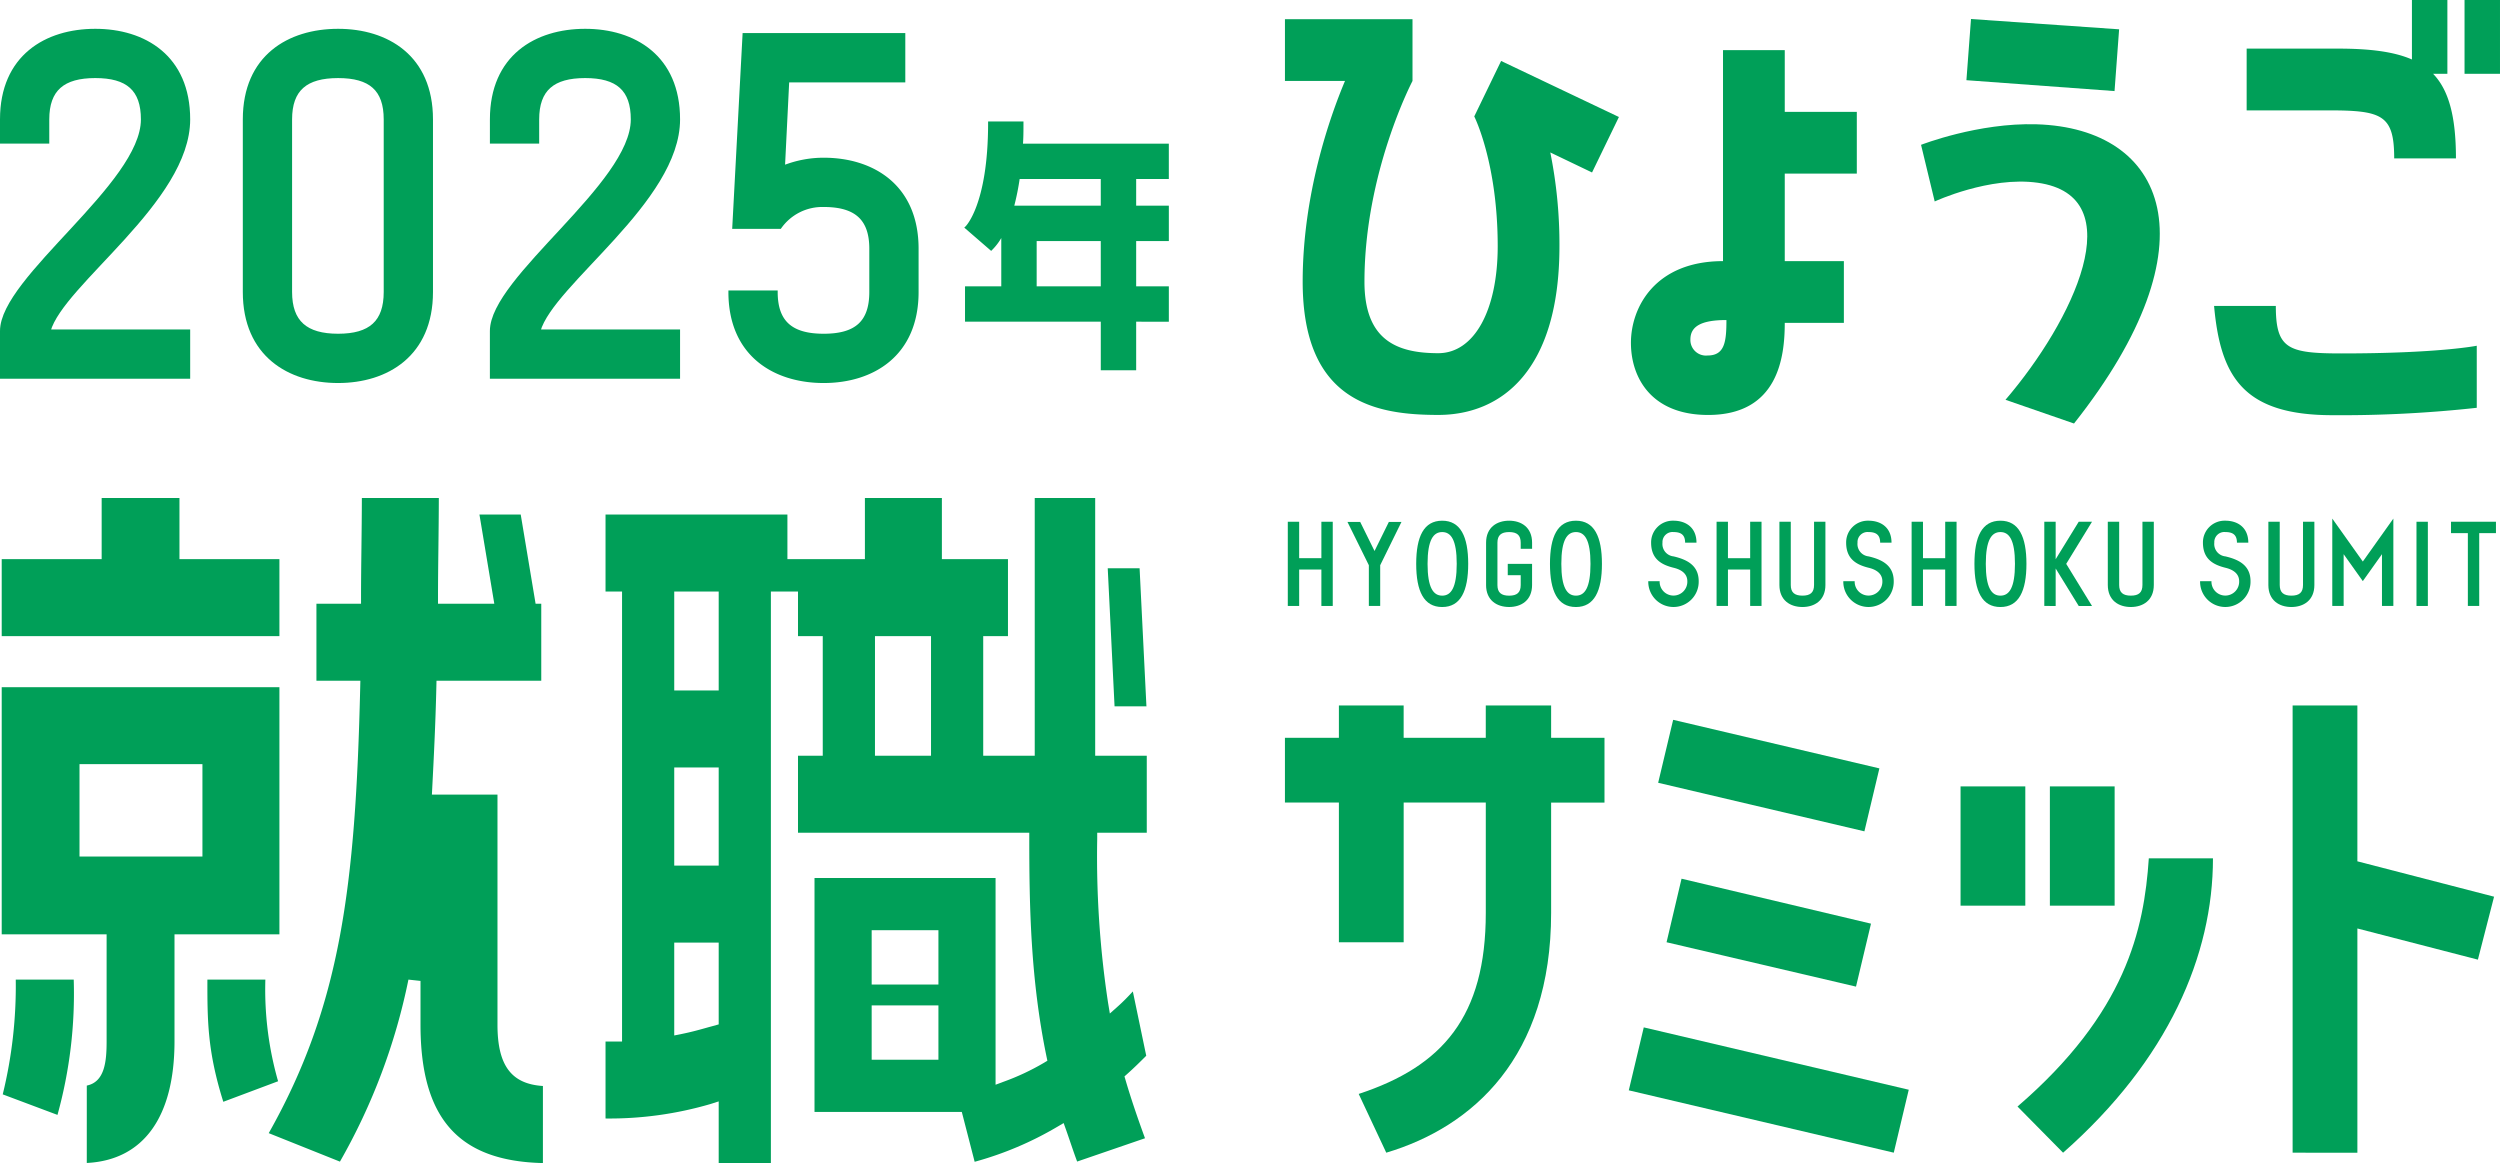
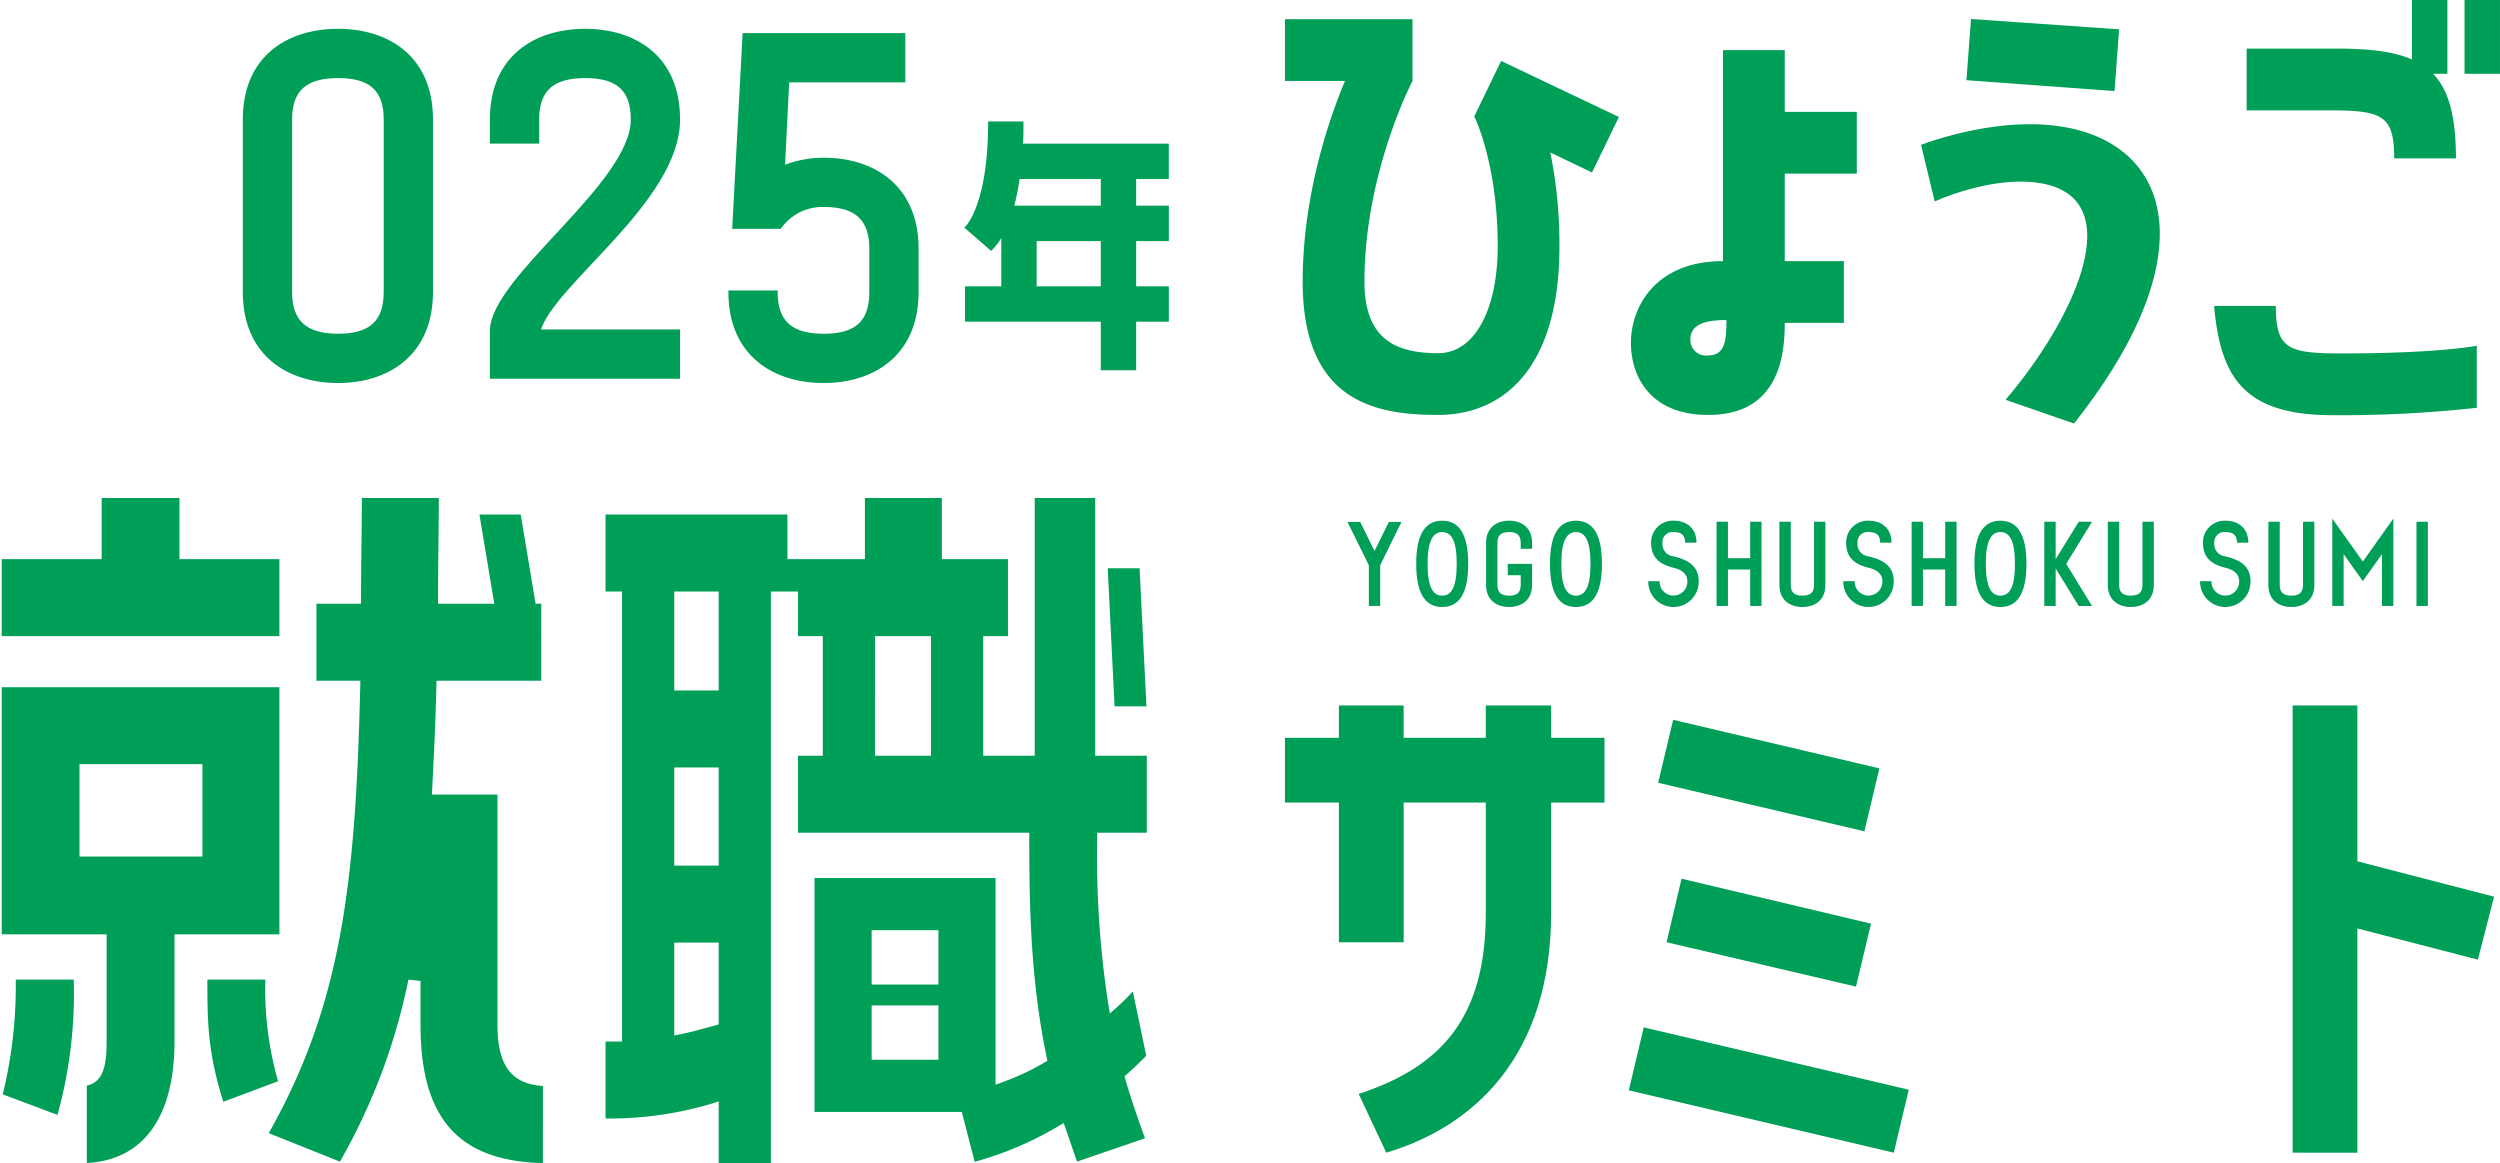
<svg xmlns="http://www.w3.org/2000/svg" width="414" height="192.616" viewBox="0 0 414 192.616">
  <g id="グループ_41246" data-name="グループ 41246" transform="translate(-722.122 -319.294)">
-     <path id="パス_46517" data-name="パス 46517" d="M182.208,84.734h-1.882V78.7h-3.679v6.032h-1.883V70.788h1.883V76.82h3.679V70.788h1.882Z" transform="translate(760.617 334.908)" fill="#009f58" />
    <path id="パス_46518" data-name="パス 46518" d="M191.8,70.815l-3.521,7.166v6.746H186.4V77.981l-3.54-7.166h2.109l2.372,4.812,2.37-4.812Z" transform="translate(762.403 334.914)" fill="#009f58" />
    <path id="パス_46519" data-name="パス 46519" d="M192.185,77.793c0-4.515,1.255-7.148,4.305-7.148,3.033,0,4.306,2.633,4.306,7.148s-1.273,7.147-4.306,7.147c-3.05,0-4.305-2.633-4.305-7.147m1.882,0c0,3.991.977,5.263,2.423,5.263s2.406-1.272,2.406-5.263-.958-5.266-2.406-5.266-2.423,1.273-2.423,5.266" transform="translate(764.46 334.877)" fill="#009f58" />
    <path id="パス_46520" data-name="パス 46520" d="M201.667,81.3V74.289c0-2.563,1.813-3.645,3.818-3.645,1.987,0,3.8,1.081,3.8,3.645V75.3H207.4V74.289c0-1.238-.61-1.763-1.918-1.763s-1.936.525-1.936,1.763V81.3c0,1.239.629,1.76,1.936,1.76s1.918-.521,1.918-1.76V79.674h-2.145V77.793h4.027v3.5c0,2.562-1.813,3.643-3.8,3.643-2.005,0-3.818-1.081-3.818-3.643" transform="translate(766.551 334.877)" fill="#009f58" />
    <path id="パス_46521" data-name="パス 46521" d="M210.334,77.793c0-4.515,1.255-7.148,4.3-7.148,3.033,0,4.306,2.633,4.306,7.148s-1.273,7.147-4.306,7.147c-3.05,0-4.3-2.633-4.3-7.147m1.882,0c0,3.991.976,5.263,2.423,5.263s2.406-1.272,2.406-5.263-.959-5.266-2.406-5.266-2.423,1.273-2.423,5.266" transform="translate(768.463 334.877)" fill="#009f58" />
    <path id="パス_46522" data-name="パス 46522" d="M230.139,80.667c0-1.08-.749-1.864-2.284-2.231-2.109-.522-3.713-1.516-3.713-4.149a3.59,3.59,0,0,1,3.713-3.643c1.987,0,3.8,1.081,3.8,3.643h-1.882c0-1.236-.61-1.761-1.918-1.761a1.667,1.667,0,0,0-1.831,1.761,2.055,2.055,0,0,0,1.831,2.267c2.248.524,4.166,1.5,4.166,4.113a4.176,4.176,0,1,1-8.35,0h1.883a2.294,2.294,0,1,0,4.585,0" transform="translate(771.405 334.877)" fill="#009f58" />
    <path id="パス_46523" data-name="パス 46523" d="M240.382,84.734H238.5V78.7h-3.679v6.032h-1.883V70.788h1.883V76.82H238.5V70.788h1.882Z" transform="translate(773.449 334.908)" fill="#009f58" />
    <path id="パス_46524" data-name="パス 46524" d="M241.463,70.788h1.882V81.264c0,1.239.629,1.76,1.936,1.76s1.918-.521,1.918-1.76V70.788h1.882V81.264c0,2.562-1.813,3.643-3.8,3.643-2.005,0-3.818-1.081-3.818-3.643Z" transform="translate(775.33 334.908)" fill="#009f58" />
    <path id="パス_46525" data-name="パス 46525" d="M256.6,80.667c0-1.08-.749-1.864-2.284-2.231-2.109-.522-3.713-1.516-3.713-4.149a3.59,3.59,0,0,1,3.713-3.643c1.987,0,3.8,1.081,3.8,3.643h-1.882c0-1.236-.61-1.761-1.918-1.761a1.667,1.667,0,0,0-1.831,1.761,2.055,2.055,0,0,0,1.831,2.267c2.248.524,4.166,1.5,4.166,4.113a4.176,4.176,0,1,1-8.35,0h1.883a2.294,2.294,0,1,0,4.585,0" transform="translate(777.242 334.877)" fill="#009f58" />
    <path id="パス_46526" data-name="パス 46526" d="M266.842,84.734H264.96V78.7h-3.679v6.032H259.4V70.788h1.883V76.82h3.679V70.788h1.882Z" transform="translate(779.286 334.908)" fill="#009f58" />
    <path id="パス_46527" data-name="パス 46527" d="M267.923,77.793c0-4.515,1.255-7.148,4.305-7.148,3.033,0,4.306,2.633,4.306,7.148s-1.273,7.147-4.306,7.147c-3.05,0-4.305-2.633-4.305-7.147m1.882,0c0,3.991.977,5.263,2.423,5.263s2.406-1.272,2.406-5.263-.959-5.266-2.406-5.266-2.423,1.273-2.423,5.266" transform="translate(781.166 334.877)" fill="#009f58" />
    <path id="パス_46528" data-name="パス 46528" d="M277.4,84.734V70.788h1.882v6.205l3.818-6.205h2.2l-4.271,6.973,4.271,6.973h-2.2l-3.818-6.208v6.208Z" transform="translate(783.258 334.908)" fill="#009f58" />
    <path id="パス_46529" data-name="パス 46529" d="M286.015,70.788H287.9V81.264c0,1.239.629,1.76,1.936,1.76s1.918-.521,1.918-1.76V70.788h1.882V81.264c0,2.562-1.813,3.643-3.8,3.643-2.005,0-3.818-1.081-3.818-3.643Z" transform="translate(785.157 334.908)" fill="#009f58" />
    <path id="パス_46530" data-name="パス 46530" d="M305.006,80.667c0-1.08-.749-1.864-2.284-2.231-2.109-.522-3.713-1.516-3.713-4.149a3.59,3.59,0,0,1,3.713-3.643c1.987,0,3.8,1.081,3.8,3.643H304.64c0-1.236-.61-1.761-1.918-1.761a1.667,1.667,0,0,0-1.831,1.761,2.055,2.055,0,0,0,1.831,2.267c2.248.524,4.166,1.5,4.166,4.113a4.176,4.176,0,1,1-8.35,0h1.883a2.294,2.294,0,1,0,4.585,0" transform="translate(787.92 334.877)" fill="#009f58" />
    <path id="パス_46531" data-name="パス 46531" d="M307.8,70.788h1.882V81.264c0,1.239.629,1.76,1.936,1.76s1.918-.521,1.918-1.76V70.788h1.882V81.264c0,2.562-1.813,3.643-3.8,3.643-2.005,0-3.818-1.081-3.818-3.643Z" transform="translate(789.964 334.908)" fill="#009f58" />
    <path id="パス_46532" data-name="パス 46532" d="M316.473,70.358l5.056,7.114,5.056-7.114v14.47H324.7V76.251l-3.172,4.462-3.174-4.462v8.577h-1.882Z" transform="translate(791.876 334.814)" fill="#009f58" />
    <rect id="長方形_8102" data-name="長方形 8102" width="1.883" height="13.946" transform="translate(1122.292 405.696)" fill="#009f58" />
-     <path id="パス_46533" data-name="パス 46533" d="M337.253,84.734H335.37V72.669h-2.79V70.788h7.444v1.881h-2.772Z" transform="translate(795.429 334.908)" fill="#009f58" />
    <path id="パス_46534" data-name="パス 46534" d="M210.174,9.52,229.683,18.8l-4.451,9.186-6.912-3.315A76.78,76.78,0,0,1,219.834,40.2c0,20.55-9.565,27.937-20.077,27.937-10.416,0-22.444-2.178-22.444-22.065,0-14.4,4.451-27.18,7.007-33.24h-9.943V2.607H195.5V12.836s-7.956,15.152-7.956,33.24c0,9.565,5.209,11.837,12.217,11.837,5.966,0,9.849-7.1,9.849-17.709,0-13.827-3.883-21.5-3.883-21.5Z" transform="translate(760.532 319.869)" fill="#009f58" />
    <path id="パス_46535" data-name="パス 46535" d="M246.792,6.8V17.026h11.932V27.253H246.792v14.49h9.789V51.97h-9.789c0,5.588-1.041,15.248-12.69,15.248-9.469,0-12.784-6.251-12.784-11.932,0-5.966,4.072-13.542,15.248-13.542V6.8Zm-9.66,44.7c-4.167,0-5.966,1.041-5.966,3.22a2.579,2.579,0,0,0,2.842,2.652c2.842,0,3.125-2.273,3.125-5.872" transform="translate(770.886 320.793)" fill="#009f58" />
    <path id="パス_46536" data-name="パス 46536" d="M286.012,69.566l-11.35-3.929c11.185-13.038,21.145-33.731,5.32-35.944-7.972-1.114-17.041,3.1-17.041,3.1l-2.262-9.378s9.451-3.7,19.149-3.4c21.363.662,29.785,19.72,6.183,49.55m7.469-65.279-.758,10.227-24.528-1.8.758-10.132Z" transform="translate(779.569 319.863)" fill="#009f58" />
    <path id="パス_46537" data-name="パス 46537" d="M310.66,50.668c0,7.1,1.988,7.861,10.89,7.861,16.1,0,22.386-1.274,22.386-1.274V67.531a205.136,205.136,0,0,1-23.9,1.224c-14.769,0-18.547-6.379-19.6-18.088Zm-4.83-32.389V8.05h15.057c5.209,0,9.281.474,12.312,1.8V0h5.871V12.217H336.7c2.652,2.746,3.789,7.2,3.789,14.016H330.263c0-7.2-1.988-7.955-10.89-7.955ZM341.912,0h5.871V12.217h-5.871Z" transform="translate(788.338 319.294)" fill="#009f58" />
    <path id="パス_46538" data-name="パス 46538" d="M183.312,134.925V111.793h-8.936V101.07h8.936V95.709h10.723v5.361h13.6V95.709h10.822v5.361h8.837v10.723h-8.837V130.06c0,23.927-13.005,35.445-27.3,39.713l-4.567-9.729c13.9-4.567,21.048-12.808,21.048-29.984V111.793h-13.6v23.133Z" transform="translate(760.531 340.406)" fill="#009f58" />
    <path id="パス_46539" data-name="パス 46539" d="M221.027,159.017l2.481-10.425,43.882,10.326-2.481,10.424Zm7.347-61.356,34.153,8.041-2.483,10.425-34.153-8.041Zm-1.092,36.834,2.481-10.524,31.374,7.446-2.483,10.425Z" transform="translate(770.822 340.836)" fill="#009f58" />
-     <path id="パス_46540" data-name="パス 46540" d="M276.762,126.448H266.039V106.69h10.723Zm-1.291,33.26c17.971-15.489,20.949-29.289,21.744-41.1h10.623c0,15.984-7.347,33.359-24.821,48.748Zm16.084-33.26H280.831V106.69h10.723Z" transform="translate(780.751 342.828)" fill="#009f58" />
    <path id="パス_46541" data-name="パス 46541" d="M311.091,95.709h10.723v25.813l22.636,5.858-2.68,10.425-19.955-5.163v37.133H311.091Z" transform="translate(790.689 340.406)" fill="#009f58" />
    <path id="パス_46542" data-name="パス 46542" d="M89.9,177.7c-14.007-.322-20.27-7.428-20.27-22.914v-7.25l-2-.216a101.223,101.223,0,0,1-11.343,30.141l-11.791-4.716c11.89-21.078,14.377-40.772,15.15-73.883l.024-1.036H52.395V85.077h7.387V84.064c0-2.636.032-5.336.065-8.13.032-2.693.065-5.472.071-8.366H72.664c-.006,2.812-.038,5.565-.07,8.244-.033,2.838-.066,5.594-.066,8.252v1.013h9.323L79.389,70.3h6.836l2.463,14.773h.939V97.825H72.278l-.022.99c-.142,6.23-.442,12.089-.684,16.8l-.055,1.066h10.86v38.109c0,6.718,2.264,9.809,7.524,10.147ZM14.366,164.868c3.01-.616,3.283-4.08,3.283-7.347v-17.7H.277V98.894H46.265v40.925H28.892v17.7c0,12.574-5.147,19.693-14.526,20.165ZM13.16,126.936H33.517v-15.3H13.16ZM.447,166.323a75.33,75.33,0,0,0,2.156-19h9.6a75.224,75.224,0,0,1-2.69,22.4Zm36.527,1.23c-2.63-8.374-2.641-13.411-2.636-20.235h9.6a55.105,55.105,0,0,0,2.107,16.833ZM.277,90.438V77.692H16.829V67.568H29.713V77.692H46.265V90.438Z" transform="translate(722.128 334.198)" fill="#009f58" />
    <path id="パス_46543" data-name="パス 46543" d="M100.94,177.711V167.486l-1.323.425A59.488,59.488,0,0,1,82.2,170.319V157.578h2.735V83.051H82.2V70.3h30.119v7.387h12.833V67.568H137.9V77.692h10.944V90.438h-4.1v19.81h8.532V67.568h10.011v42.68h8.542v12.747h-8.207v1.013a161.412,161.412,0,0,0,1.792,27.113l.3,1.815,1.374-1.222c.817-.726,1.632-1.566,2.435-2.435l2.218,10.65c-1.077,1.075-2.044,2.031-3.126,2.992l-.478.426.179.615c.8,2.737,1.854,5.894,3.221,9.628L160.3,177.45c-.4-1.057-.765-2.138-1.125-3.192-.237-.7-.47-1.379-.7-2.03l-.411-1.153L157,171.7a55.807,55.807,0,0,1-13.672,5.788l-2.129-8.254H116.807V130.493H146.79v34.236l1.369-.513a39.573,39.573,0,0,0,6.595-3.091l.616-.369-.145-.7c-2.632-12.744-2.853-24.794-2.853-36.045v-1.013h-38.3V110.248h4.1V90.438h-4.1V83.051h-4.489v94.66Zm25.332-17.125h11.055v-9H126.272Zm-32.695-4.017,1.213-.243c1.638-.327,3.093-.737,4.376-1.1l1.774-.489V141.188H93.577Zm32.695-8.431h11.055v-9H126.272Zm-32.695-19.7h7.363V112.188H93.577Zm33.241-18.193H136.1V90.438h-9.278ZM93.577,99.441h7.363V83.051H93.577Zm72.918,2.624L165.364,79.2h5.277l1.132,22.87Z" transform="translate(740.198 334.198)" fill="#009f58" />
-     <path id="パス_46545" data-name="パス 46545" d="M31.244,18.866c0,13.547-20.923,27.164-23.122,35.036H31.244v7.659H.25V53.9c0-8.794,23.335-24.255,23.335-35.036,0-4.964-2.484-7.093-7.8-7.093S7.91,13.9,7.91,18.866v3.758H.25V18.866C.25,8.44,7.626,4.114,15.782,4.114,23.868,4.114,31.244,8.44,31.244,18.866Z" transform="translate(722.122 320.201)" fill="#009f58" stroke="#009f58" stroke-miterlimit="10" stroke-width="0.5" />
    <path id="パス_46546" data-name="パス 46546" d="M64.185,18.866V47.448c0,10.425-7.376,14.823-15.46,14.823-8.156,0-15.532-4.4-15.532-14.823V18.866c0-10.426,7.376-14.752,15.532-14.752,8.084,0,15.46,4.326,15.46,14.752m-7.659,0c0-4.964-2.481-7.093-7.8-7.093s-7.873,2.129-7.873,7.093V47.448c0,4.963,2.553,7.162,7.873,7.162s7.8-2.2,7.8-7.162Z" transform="translate(729.389 320.201)" fill="#007024" />
    <path id="パス_46547" data-name="パス 46547" d="M64.185,18.866V47.448c0,10.425-7.376,14.823-15.46,14.823-8.156,0-15.532-4.4-15.532-14.823V18.866c0-10.426,7.376-14.752,15.532-14.752C56.809,4.114,64.185,8.44,64.185,18.866Zm-7.659,0c0-4.964-2.481-7.093-7.8-7.093s-7.873,2.129-7.873,7.093V47.448c0,4.963,2.553,7.162,7.873,7.162s7.8-2.2,7.8-7.162Z" transform="translate(729.389 320.201)" fill="#009f58" stroke="#009f58" stroke-miterlimit="10" stroke-width="0.5" />
    <path id="パス_46548" data-name="パス 46548" d="M97.708,18.866c0,13.547-20.923,27.164-23.122,35.036H97.708v7.659H66.714V53.9c0-8.794,23.335-24.255,23.335-35.036,0-4.964-2.484-7.093-7.8-7.093s-7.872,2.129-7.872,7.093v3.758h-7.66V18.866c0-10.426,7.376-14.752,15.532-14.752,8.086,0,15.462,4.326,15.462,14.752" transform="translate(736.783 320.201)" fill="#007024" />
    <path id="パス_46549" data-name="パス 46549" d="M97.708,18.866c0,13.547-20.923,27.164-23.122,35.036H97.708v7.659H66.714V53.9c0-8.794,23.335-24.255,23.335-35.036,0-4.964-2.484-7.093-7.8-7.093s-7.872,2.129-7.872,7.093v3.758h-7.66V18.866c0-10.426,7.376-14.752,15.532-14.752C90.332,4.114,97.708,8.44,97.708,18.866Z" transform="translate(736.783 320.201)" fill="#009f58" stroke="#009f58" stroke-miterlimit="10" stroke-width="0.5" />
    <path id="パス_46550" data-name="パス 46550" d="M130.07,40.157V47.32c0,10.425-7.376,14.823-15.462,14.823-8.156,0-15.532-4.4-15.532-14.823h7.66c0,5.035,2.553,7.162,7.872,7.162s7.8-2.127,7.8-7.162V40.157c0-4.964-2.484-7.164-7.8-7.164a8.577,8.577,0,0,0-7.233,3.618H99.716l1.7-31.916h26.454v7.66H108.65l-.708,14.255a18,18,0,0,1,6.666-1.278c8.086,0,15.462,4.4,15.462,14.824" transform="translate(743.921 320.329)" fill="#25aa39" />
    <path id="パス_46551" data-name="パス 46551" d="M130.07,40.157V47.32c0,10.425-7.376,14.823-15.462,14.823-8.156,0-15.532-4.4-15.532-14.823h7.66c0,5.035,2.553,7.162,7.872,7.162s7.8-2.127,7.8-7.162V40.157c0-4.964-2.484-7.164-7.8-7.164a8.577,8.577,0,0,0-7.233,3.618H99.716l1.7-31.916h26.454v7.66H108.65l-.708,14.255a18,18,0,0,1,6.666-1.278C122.694,25.333,130.07,29.732,130.07,40.157Z" transform="translate(743.921 320.329)" fill="#009f58" stroke="#009f58" stroke-miterlimit="10" stroke-width="0.5" />
    <path id="パス_46552" data-name="パス 46552" d="M140.357,16.683c0,1.291,0,2.533-.1,3.673h24.172v5.362H159.02v4.913h5.411v5.361H159.02v7.991h5.411v5.361H159.02v8.04h-5.36v-8.04H131.176V43.983h6.005V34.7a9.308,9.308,0,0,1-1.936,2.828l-4.069-3.523S135,30.383,135,16.683Zm13.3,9.035h-13.9a42.508,42.508,0,0,1-.992,4.913H153.66Zm0,10.274H142.542v7.991H153.66Z" transform="translate(751.002 322.974)" fill="#007024" />
    <path id="パス_46553" data-name="パス 46553" d="M140.357,16.683c0,1.291,0,2.533-.1,3.673h24.172v5.362H159.02v4.913h5.411v5.361H159.02v7.991h5.411v5.361H159.02v8.04h-5.36v-8.04H131.176V43.983h6.005V34.7a9.308,9.308,0,0,1-1.936,2.828l-4.069-3.523S135,30.383,135,16.683Zm13.3,9.035h-13.9a42.508,42.508,0,0,1-.992,4.913H153.66Zm0,10.274H142.542v7.991H153.66Z" transform="translate(751.002 322.974)" fill="#009f58" stroke="#009f58" stroke-miterlimit="10" stroke-width="0.5" />
  </g>
</svg>